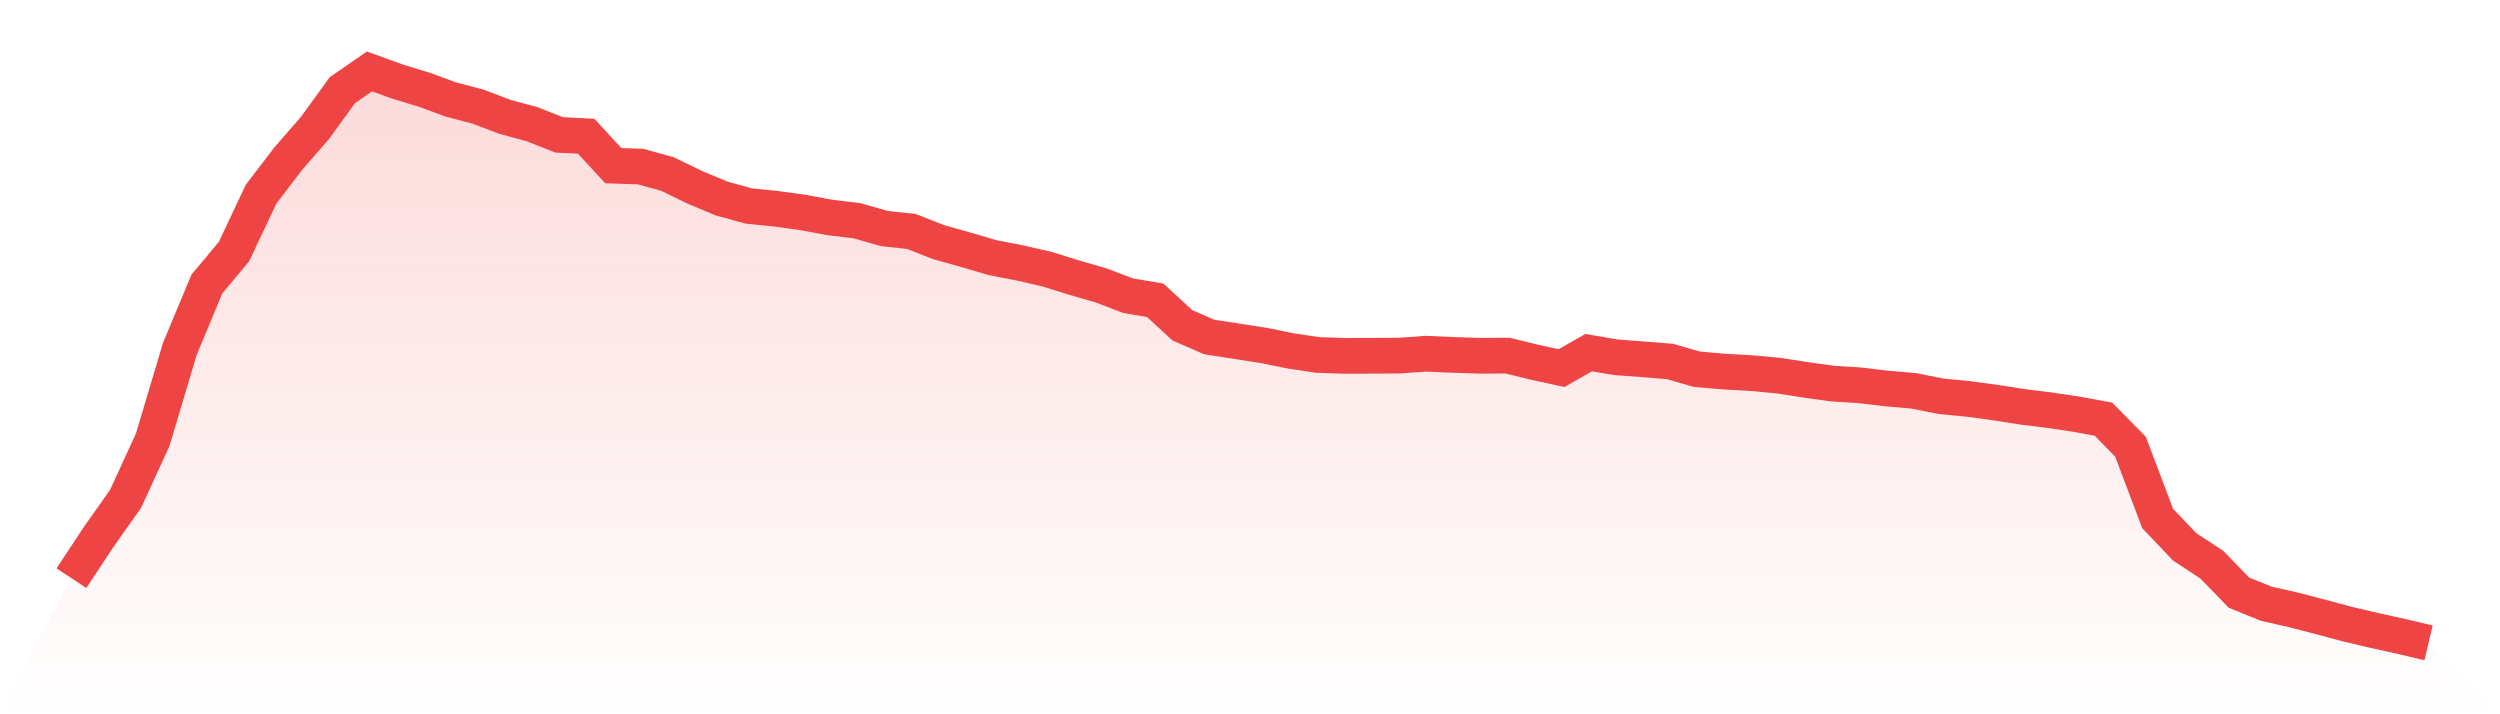
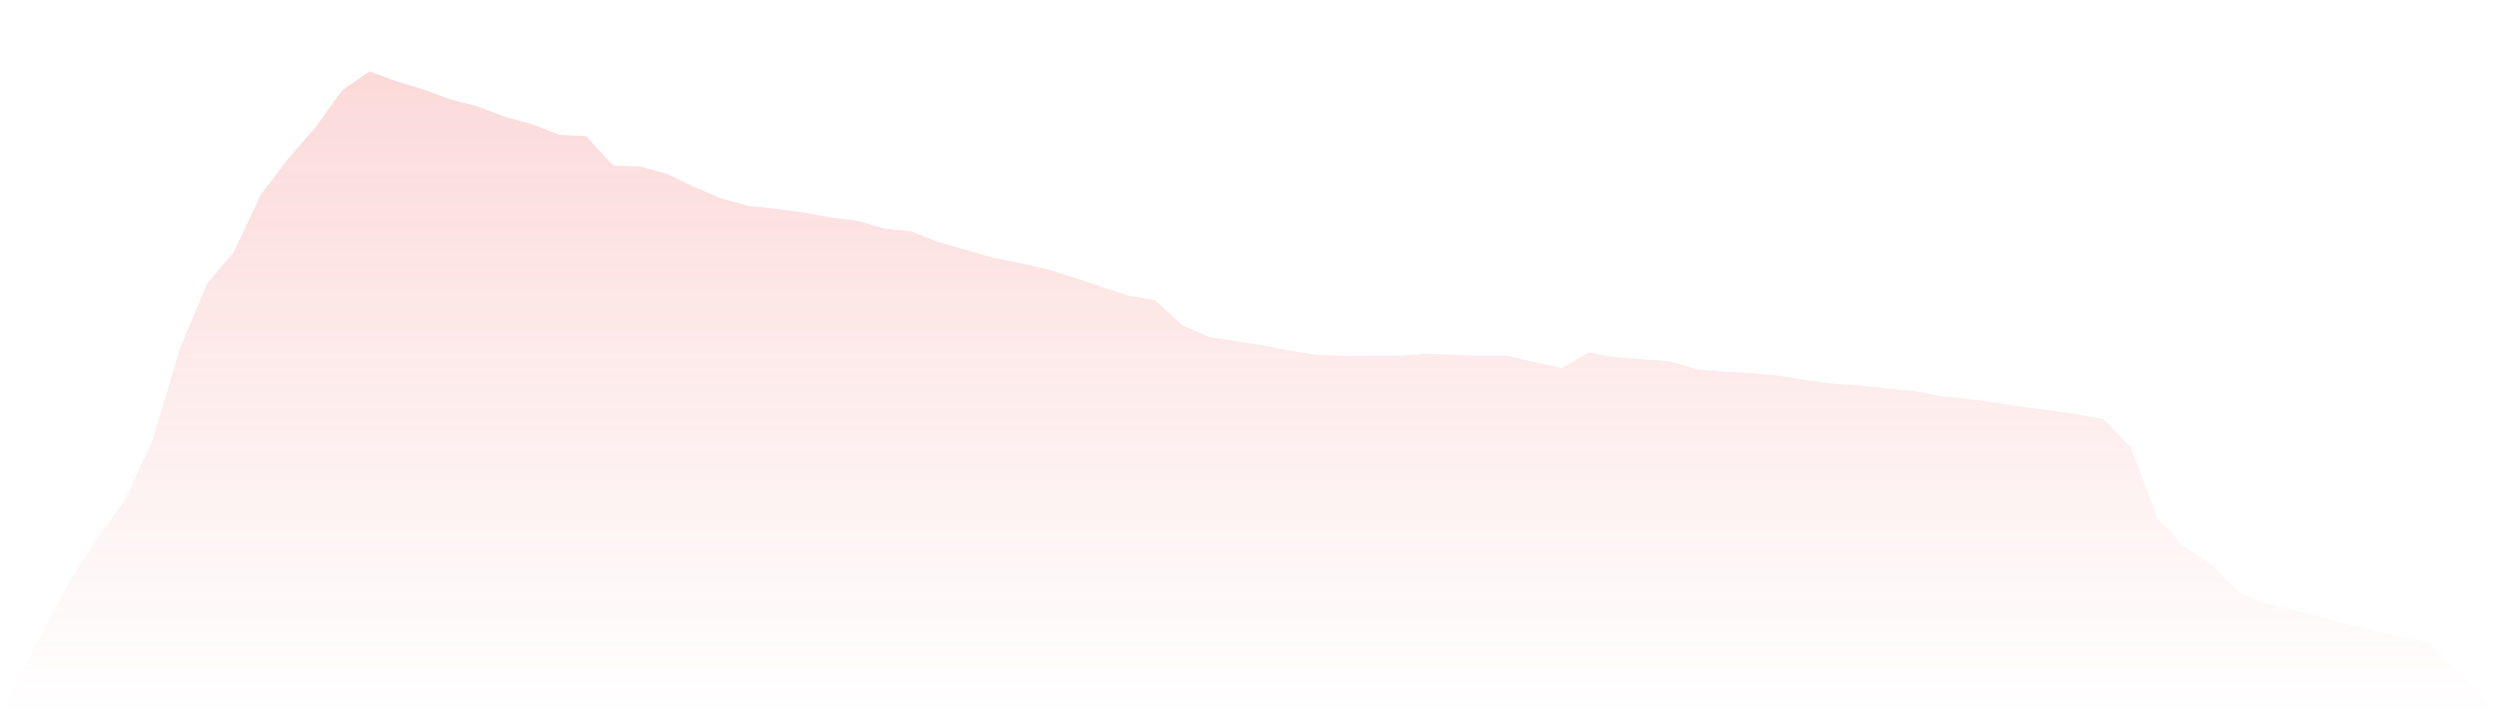
<svg xmlns="http://www.w3.org/2000/svg" viewBox="0 0 140 40">
  <defs>
    <linearGradient id="gradient" x1="0" x2="0" y1="0" y2="1">
      <stop offset="0%" stop-color="#ef4444" stop-opacity="0.2" />
      <stop offset="100%" stop-color="#ef4444" stop-opacity="0" />
    </linearGradient>
  </defs>
-   <path d="M4,32.377 L4,32.377 L5.517,30.08 L7.034,27.933 L8.552,24.628 L10.069,19.542 L11.586,15.904 L13.103,14.089 L14.621,10.873 L16.138,8.888 L17.655,7.143 L19.172,5.05 L20.69,4 L22.207,4.551 L23.724,5.013 L25.241,5.569 L26.759,5.969 L28.276,6.543 L29.793,6.955 L31.31,7.552 L32.828,7.63 L34.345,9.278 L35.862,9.327 L37.379,9.746 L38.897,10.484 L40.414,11.119 L41.931,11.535 L43.448,11.689 L44.966,11.898 L46.483,12.179 L48,12.362 L49.517,12.798 L51.034,12.96 L52.552,13.558 L54.069,13.983 L55.586,14.429 L57.103,14.723 L58.621,15.07 L60.138,15.541 L61.655,15.98 L63.172,16.56 L64.69,16.815 L66.207,18.212 L67.724,18.875 L69.241,19.106 L70.759,19.343 L72.276,19.651 L73.793,19.878 L75.31,19.927 L76.828,19.923 L78.345,19.915 L79.862,19.809 L81.379,19.874 L82.897,19.924 L84.414,19.913 L85.931,20.283 L87.448,20.614 L88.966,19.747 L90.483,20.007 L92,20.12 L93.517,20.243 L95.034,20.678 L96.552,20.81 L98.069,20.894 L99.586,21.034 L101.103,21.27 L102.621,21.482 L104.138,21.576 L105.655,21.756 L107.172,21.888 L108.69,22.189 L110.207,22.339 L111.724,22.54 L113.241,22.781 L114.759,22.969 L116.276,23.195 L117.793,23.472 L119.31,25.017 L120.828,29.033 L122.345,30.628 L123.862,31.621 L125.379,33.186 L126.897,33.805 L128.414,34.149 L129.931,34.543 L131.448,34.949 L132.966,35.307 L134.483,35.642 L136,36 L140,40 L0,40 z" fill="url(#gradient)" />
-   <path d="M4,32.377 L4,32.377 L5.517,30.08 L7.034,27.933 L8.552,24.628 L10.069,19.542 L11.586,15.904 L13.103,14.089 L14.621,10.873 L16.138,8.888 L17.655,7.143 L19.172,5.05 L20.69,4 L22.207,4.551 L23.724,5.013 L25.241,5.569 L26.759,5.969 L28.276,6.543 L29.793,6.955 L31.31,7.552 L32.828,7.63 L34.345,9.278 L35.862,9.327 L37.379,9.746 L38.897,10.484 L40.414,11.119 L41.931,11.535 L43.448,11.689 L44.966,11.898 L46.483,12.179 L48,12.362 L49.517,12.798 L51.034,12.96 L52.552,13.558 L54.069,13.983 L55.586,14.429 L57.103,14.723 L58.621,15.07 L60.138,15.541 L61.655,15.98 L63.172,16.56 L64.69,16.815 L66.207,18.212 L67.724,18.875 L69.241,19.106 L70.759,19.343 L72.276,19.651 L73.793,19.878 L75.31,19.927 L76.828,19.923 L78.345,19.915 L79.862,19.809 L81.379,19.874 L82.897,19.924 L84.414,19.913 L85.931,20.283 L87.448,20.614 L88.966,19.747 L90.483,20.007 L92,20.12 L93.517,20.243 L95.034,20.678 L96.552,20.81 L98.069,20.894 L99.586,21.034 L101.103,21.27 L102.621,21.482 L104.138,21.576 L105.655,21.756 L107.172,21.888 L108.69,22.189 L110.207,22.339 L111.724,22.54 L113.241,22.781 L114.759,22.969 L116.276,23.195 L117.793,23.472 L119.31,25.017 L120.828,29.033 L122.345,30.628 L123.862,31.621 L125.379,33.186 L126.897,33.805 L128.414,34.149 L129.931,34.543 L131.448,34.949 L132.966,35.307 L134.483,35.642 L136,36" fill="none" stroke="#ef4444" stroke-width="2" />
+   <path d="M4,32.377 L4,32.377 L5.517,30.08 L7.034,27.933 L8.552,24.628 L10.069,19.542 L11.586,15.904 L13.103,14.089 L14.621,10.873 L16.138,8.888 L17.655,7.143 L19.172,5.05 L20.69,4 L22.207,4.551 L23.724,5.013 L25.241,5.569 L26.759,5.969 L28.276,6.543 L29.793,6.955 L31.31,7.552 L32.828,7.63 L34.345,9.278 L35.862,9.327 L37.379,9.746 L38.897,10.484 L40.414,11.119 L41.931,11.535 L43.448,11.689 L44.966,11.898 L46.483,12.179 L48,12.362 L49.517,12.798 L51.034,12.96 L52.552,13.558 L54.069,13.983 L55.586,14.429 L57.103,14.723 L58.621,15.07 L60.138,15.541 L63.172,16.56 L64.69,16.815 L66.207,18.212 L67.724,18.875 L69.241,19.106 L70.759,19.343 L72.276,19.651 L73.793,19.878 L75.31,19.927 L76.828,19.923 L78.345,19.915 L79.862,19.809 L81.379,19.874 L82.897,19.924 L84.414,19.913 L85.931,20.283 L87.448,20.614 L88.966,19.747 L90.483,20.007 L92,20.12 L93.517,20.243 L95.034,20.678 L96.552,20.81 L98.069,20.894 L99.586,21.034 L101.103,21.27 L102.621,21.482 L104.138,21.576 L105.655,21.756 L107.172,21.888 L108.69,22.189 L110.207,22.339 L111.724,22.54 L113.241,22.781 L114.759,22.969 L116.276,23.195 L117.793,23.472 L119.31,25.017 L120.828,29.033 L122.345,30.628 L123.862,31.621 L125.379,33.186 L126.897,33.805 L128.414,34.149 L129.931,34.543 L131.448,34.949 L132.966,35.307 L134.483,35.642 L136,36 L140,40 L0,40 z" fill="url(#gradient)" />
</svg>